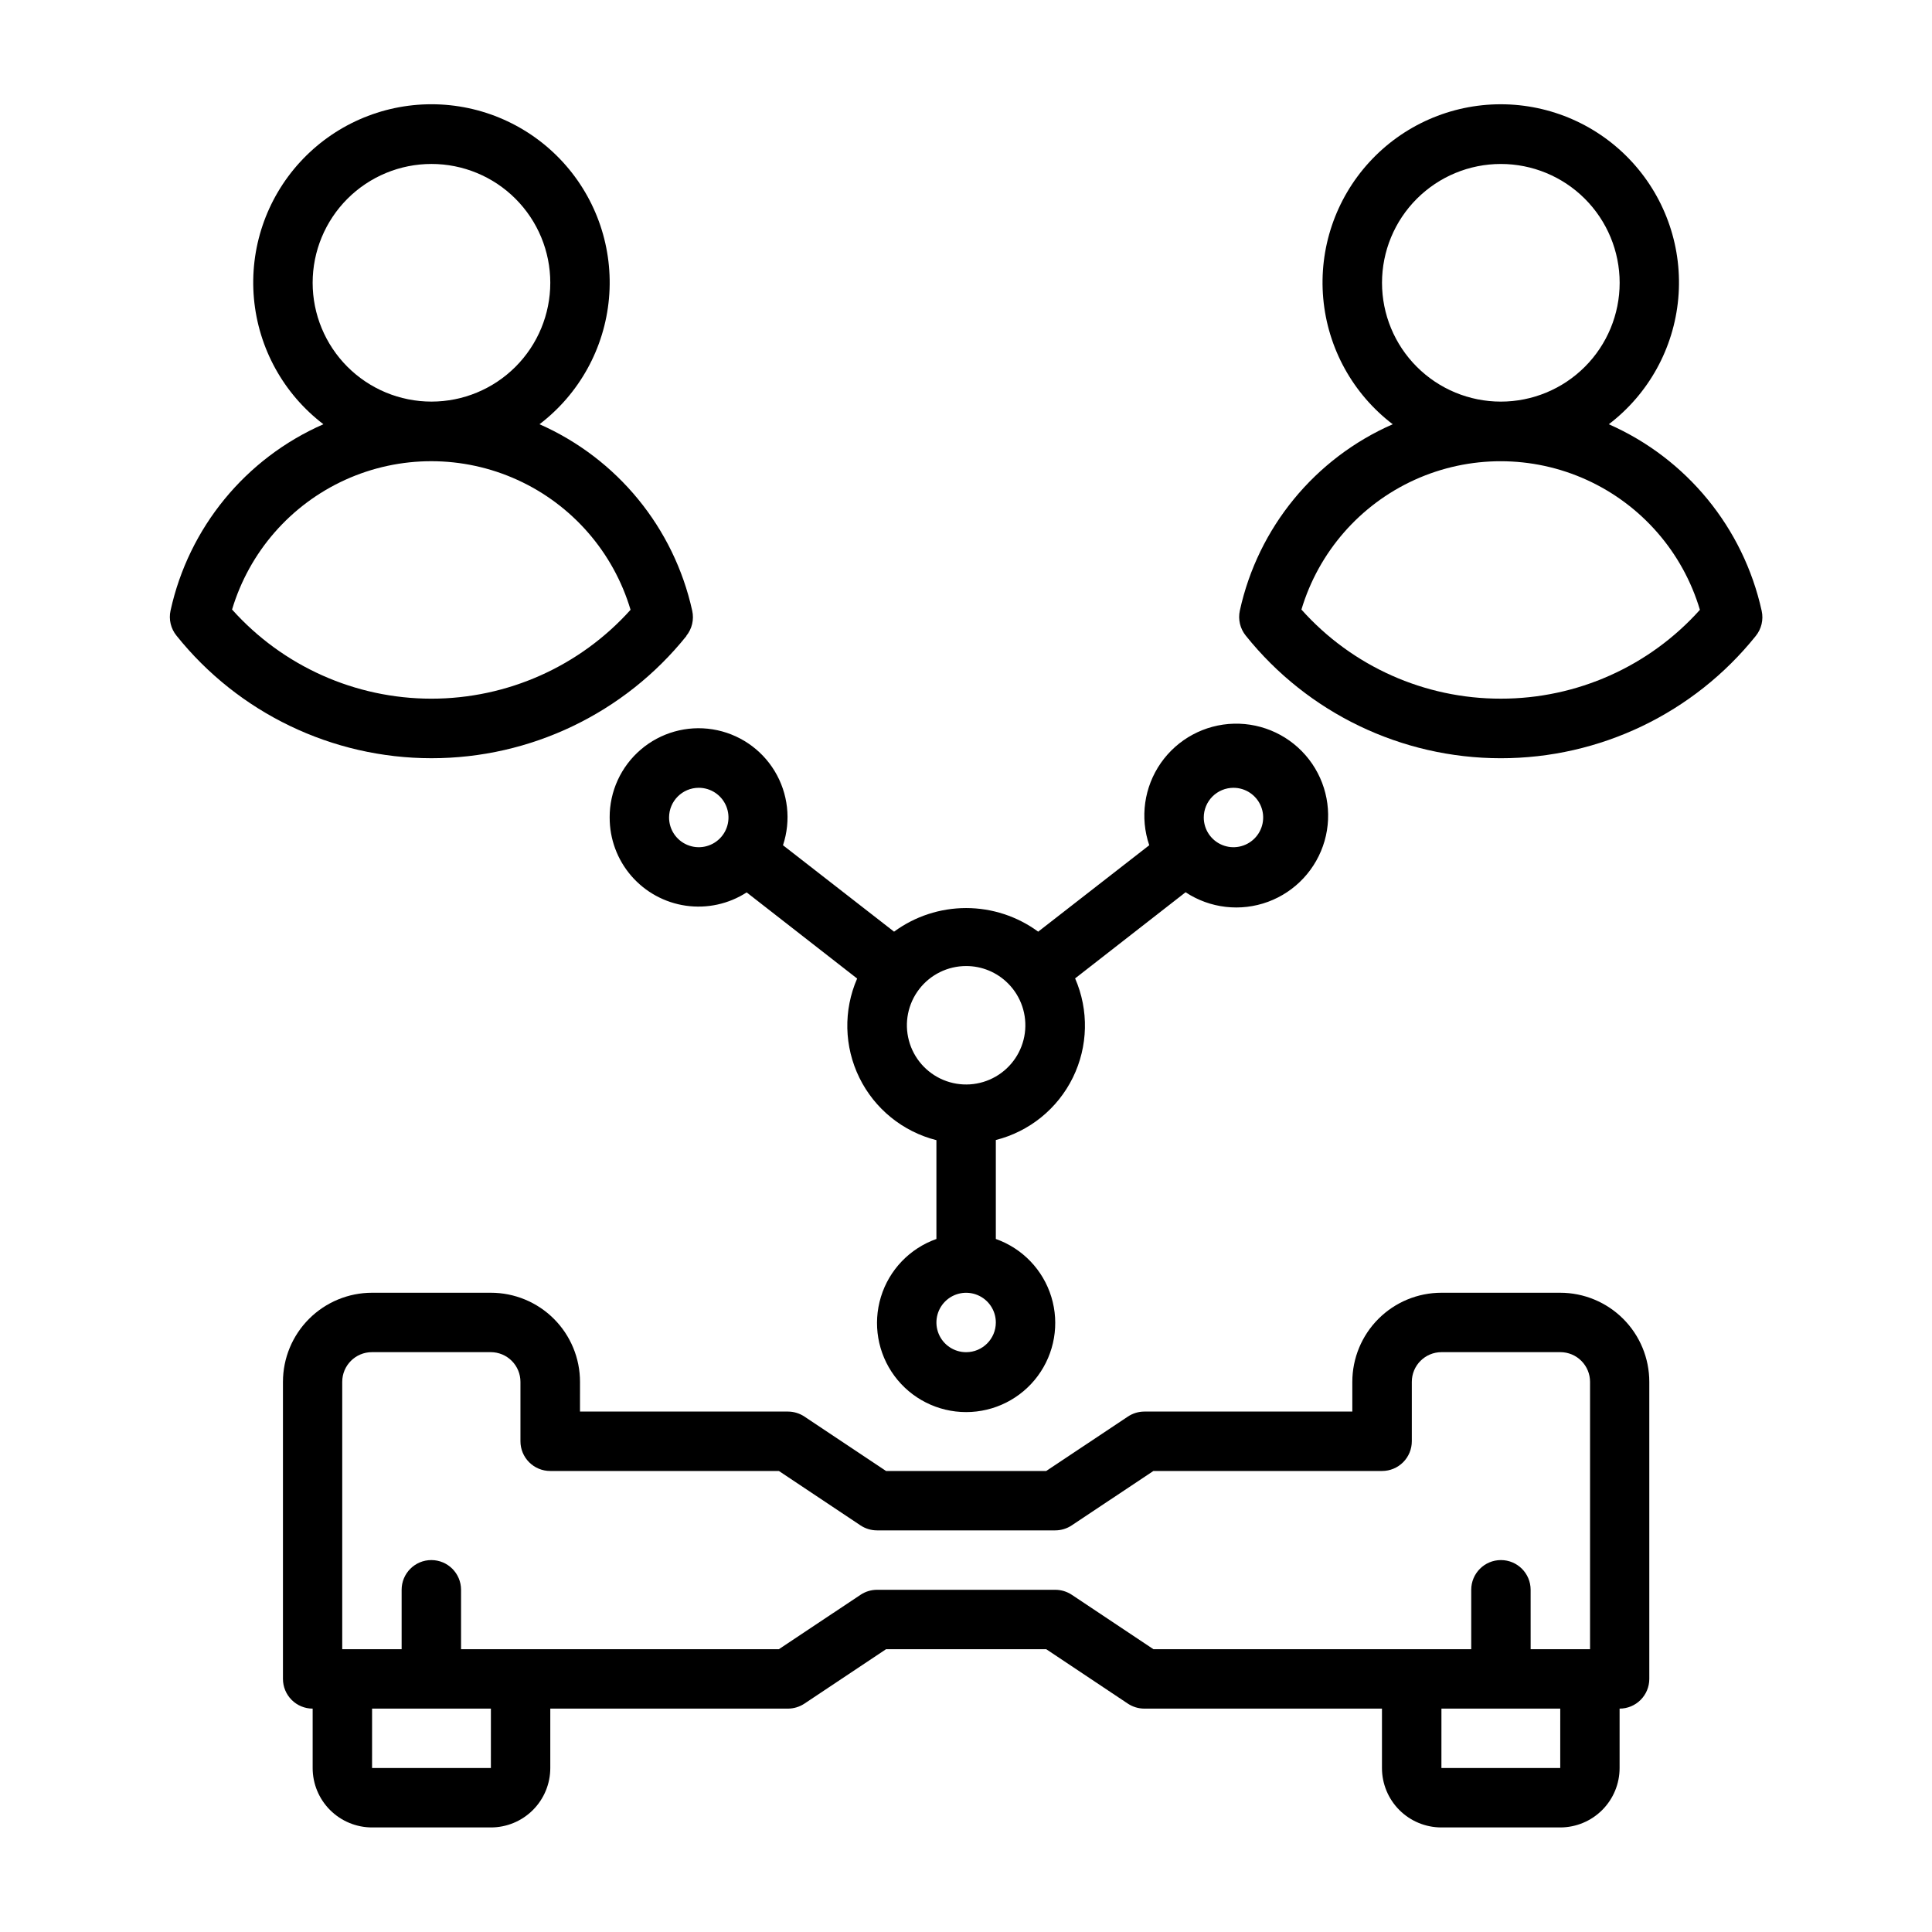
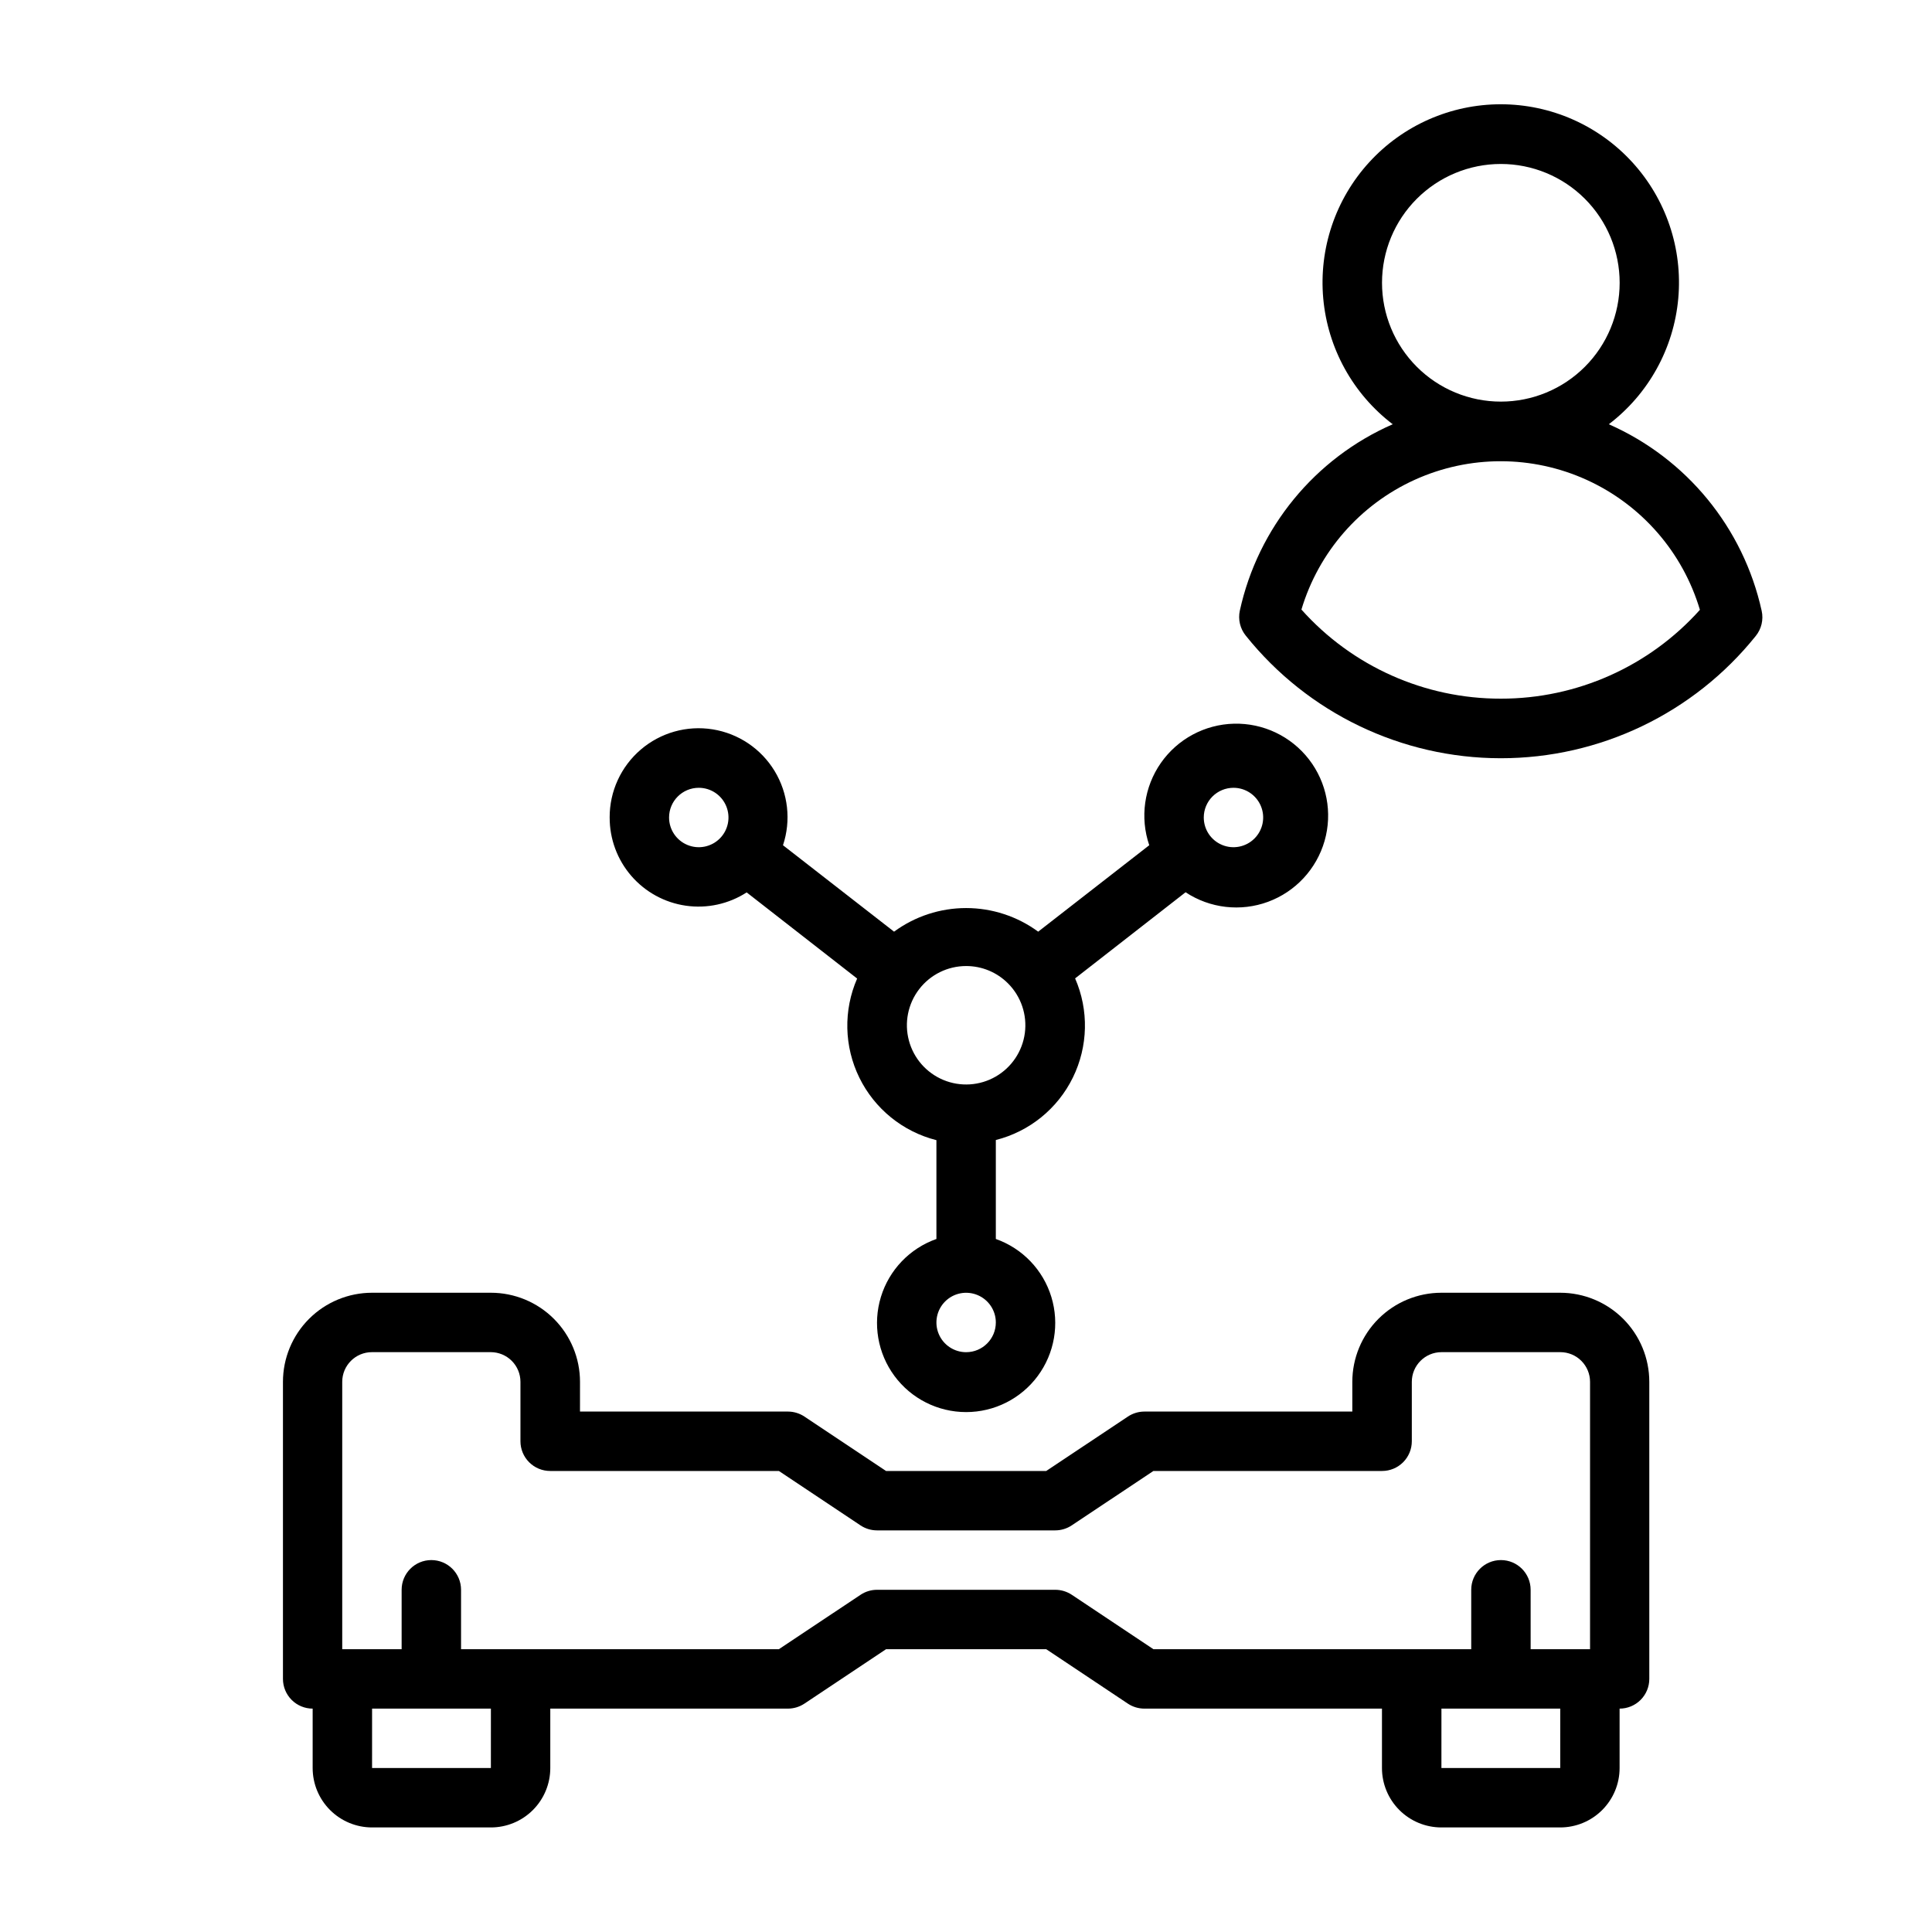
<svg xmlns="http://www.w3.org/2000/svg" fill="#000000" width="800px" height="800px" version="1.1" viewBox="144 144 512 512">
  <g>
    <path d="m557.48 486.59h-31.488 0.004c-6.266 0-12.273 2.488-16.699 6.918-4.43 4.43-6.918 10.438-6.918 16.699v7.871h-55.105c-1.555 0.004-3.074 0.465-4.367 1.324l-21.648 14.422h-42.445l-21.633-14.422c-1.297-0.859-2.816-1.32-4.371-1.324h-55.105l0.004-7.871c0-6.262-2.488-12.27-6.918-16.699-4.43-4.43-10.438-6.918-16.699-6.918h-31.488c-6.262 0-12.27 2.488-16.699 6.918-4.43 4.43-6.918 10.438-6.918 16.699v78.719c0 2.09 0.832 4.09 2.305 5.566 1.477 1.477 3.481 2.309 5.566 2.309v15.742c0 4.176 1.66 8.18 4.613 11.133s6.957 4.613 11.133 4.613h31.488c4.176 0 8.18-1.66 11.133-4.613s4.609-6.957 4.609-11.133v-15.742h62.977c1.555-0.004 3.074-0.465 4.371-1.324l21.633-14.422h42.445l21.633 14.422c1.293 0.859 2.812 1.32 4.367 1.324h62.977v15.742c0 4.176 1.66 8.18 4.609 11.133 2.953 2.953 6.961 4.613 11.133 4.613h31.488c4.176 0 8.184-1.66 11.133-4.613 2.953-2.953 4.613-6.957 4.613-11.133v-15.742c2.086 0 4.09-0.832 5.566-2.309 1.477-1.477 2.305-3.477 2.305-5.566v-78.719c0-6.262-2.484-12.266-6.91-16.695-4.426-4.426-10.43-6.918-16.691-6.922zm-283.39 125.95h-31.488l0.004-15.742h31.488zm153.94-45.91c-1.297-0.859-2.816-1.32-4.371-1.32h-47.23c-1.555 0-3.074 0.461-4.367 1.32l-21.648 14.422h-84.23v-15.742c0-4.348-3.527-7.875-7.875-7.875-4.348 0-7.871 3.527-7.871 7.875v15.742h-15.742v-70.848c0-4.348 3.523-7.871 7.871-7.871h31.488c2.086 0 4.09 0.828 5.566 2.305 1.477 1.477 2.305 3.477 2.305 5.566v15.742c0 2.09 0.828 4.09 2.305 5.566 1.477 1.477 3.481 2.309 5.566 2.309h60.613l21.633 14.422c1.297 0.859 2.816 1.32 4.371 1.32h47.23c1.555 0 3.074-0.461 4.371-1.32l21.648-14.422h60.613c2.09 0 4.09-0.832 5.566-2.309 1.477-1.477 2.305-3.477 2.305-5.566v-15.742c0-4.348 3.527-7.871 7.875-7.871h31.488c2.086 0 4.09 0.828 5.562 2.305 1.477 1.477 2.309 3.477 2.309 5.566v70.848h-15.742l-0.004-15.742c0-4.348-3.523-7.875-7.871-7.875-4.348 0-7.871 3.527-7.871 7.875v15.742h-84.23zm129.45 45.91h-31.488l0.004-15.742h31.488z" />
-     <path d="m325.87 312.52c1.52-1.867 2.098-4.324 1.574-6.676-4.848-21.977-19.879-40.332-40.469-49.418 10.543-8.039 17.227-20.141 18.41-33.348 1.184-13.207-3.242-26.305-12.188-36.09-8.949-9.785-21.598-15.359-34.859-15.359-13.258 0-25.906 5.574-34.855 15.359-8.949 9.785-13.371 22.883-12.188 36.09 1.184 13.207 7.863 25.309 18.41 33.348-20.625 9.031-35.684 27.387-40.508 49.379-0.516 2.34 0.066 4.785 1.574 6.644 16.418 20.52 41.266 32.469 67.547 32.488 26.277 0.016 51.141-11.898 67.59-32.395zm-99.016-93.582c0-8.352 3.32-16.359 9.223-22.266 5.906-5.906 13.918-9.223 22.266-9.223 8.352 0 16.363 3.316 22.266 9.223 5.906 5.906 9.223 13.914 9.223 22.266 0 8.352-3.316 16.359-9.223 22.266-5.902 5.906-13.914 9.223-22.266 9.223-8.348 0-16.359-3.316-22.266-9.223-5.902-5.906-9.223-13.914-9.223-22.266zm-21.355 86.594c4.566-15.258 15.508-27.793 30.008-34.379 14.5-6.582 31.141-6.57 45.633 0.031 14.492 6.606 25.418 19.156 29.965 34.418-13.457 15.004-32.664 23.566-52.82 23.555-20.152-0.016-39.348-8.605-52.785-23.625z" />
    <path d="m570.35 256.43c10.547-8.039 17.227-20.141 18.41-33.348 1.184-13.207-3.238-26.305-12.188-36.09-8.945-9.785-21.598-15.359-34.855-15.359-13.262 0-25.91 5.574-34.855 15.359-8.949 9.785-13.371 22.883-12.188 36.09s7.863 25.309 18.41 33.348c-20.629 9.031-35.688 27.387-40.512 49.379-0.512 2.34 0.066 4.785 1.574 6.644 16.422 20.52 41.27 32.469 67.547 32.488 26.277 0.016 51.145-11.898 67.594-32.395 1.516-1.867 2.098-4.324 1.574-6.676-4.852-21.996-19.898-40.359-40.512-49.441zm-60.102-37.488c0-8.352 3.316-16.359 9.223-22.266s13.914-9.223 22.266-9.223 16.359 3.316 22.266 9.223 9.223 13.914 9.223 22.266c0 8.352-3.316 16.359-9.223 22.266s-13.914 9.223-22.266 9.223-16.359-3.316-22.266-9.223-9.223-13.914-9.223-22.266zm31.488 110.21c-20.18 0.035-39.41-8.559-52.844-23.613 4.562-15.258 15.508-27.793 30.008-34.379 14.5-6.582 31.141-6.57 45.633 0.031 14.488 6.606 25.418 19.156 29.961 34.418-13.43 15.004-32.621 23.57-52.758 23.543z" />
    <path d="m305.57 360.64c-0.02 5.68 2.012 11.172 5.723 15.469 3.715 4.297 8.852 7.106 14.473 7.91 5.617 0.809 11.34-0.445 16.109-3.523l29.277 22.828c-3.672 8.422-3.457 18.031 0.59 26.281 4.047 8.246 11.512 14.301 20.418 16.551v26.184c-7.059 2.496-12.516 8.191-14.707 15.352-2.191 7.16-0.859 14.938 3.594 20.957s11.5 9.57 18.988 9.57c7.488 0 14.531-3.551 18.984-9.57 4.453-6.019 5.789-13.797 3.598-20.957s-7.652-12.855-14.711-15.352v-26.223c8.906-2.25 16.375-8.305 20.418-16.551 4.047-8.25 4.266-17.859 0.594-26.281l29.277-22.828h-0.004c6.469 4.273 14.59 5.211 21.863 2.527 7.273-2.688 12.832-8.676 14.973-16.125 2.141-7.453 0.605-15.48-4.137-21.617-4.738-6.133-12.117-9.645-19.867-9.457-7.754 0.191-14.949 4.059-19.387 10.418-4.434 6.363-5.574 14.453-3.07 21.793l-29.434 22.906c-5.539-4.066-12.23-6.258-19.098-6.258-6.871 0-13.562 2.191-19.098 6.258l-29.434-22.906c2.18-6.562 1.371-13.754-2.219-19.668-3.586-5.914-9.594-9.949-16.422-11.043-6.828-1.094-13.793 0.867-19.051 5.367-5.254 4.496-8.27 11.074-8.242 17.988zm94.465 141.7v0.004c-3.184 0-6.055-1.918-7.273-4.859-1.219-2.941-0.547-6.328 1.707-8.582 2.25-2.25 5.637-2.922 8.578-1.703 2.941 1.219 4.859 4.086 4.859 7.269 0 4.348-3.523 7.875-7.871 7.875zm70.848-149.57v0.004c3.184 0 6.055 1.918 7.273 4.859s0.543 6.328-1.707 8.578c-2.254 2.254-5.637 2.926-8.578 1.707s-4.859-4.086-4.859-7.273c0-2.086 0.828-4.09 2.305-5.566 1.477-1.473 3.477-2.305 5.566-2.305zm-59.727 51.852v0.008c3.441 3.453 5.082 8.316 4.438 13.148-0.645 4.836-3.5 9.098-7.731 11.531-4.227 2.434-9.348 2.762-13.852 0.891s-7.883-5.731-9.141-10.445c-1.262-4.711-0.258-9.742 2.715-13.609 2.969-3.871 7.57-6.137 12.449-6.137 4.176-0.008 8.18 1.656 11.121 4.621zm-81.969-51.848c3.184 0 6.051 1.918 7.269 4.859s0.547 6.328-1.703 8.578c-2.254 2.254-5.641 2.926-8.582 1.707-2.941-1.219-4.859-4.086-4.859-7.273 0-4.348 3.527-7.871 7.875-7.871z" />
  </g>
</svg>